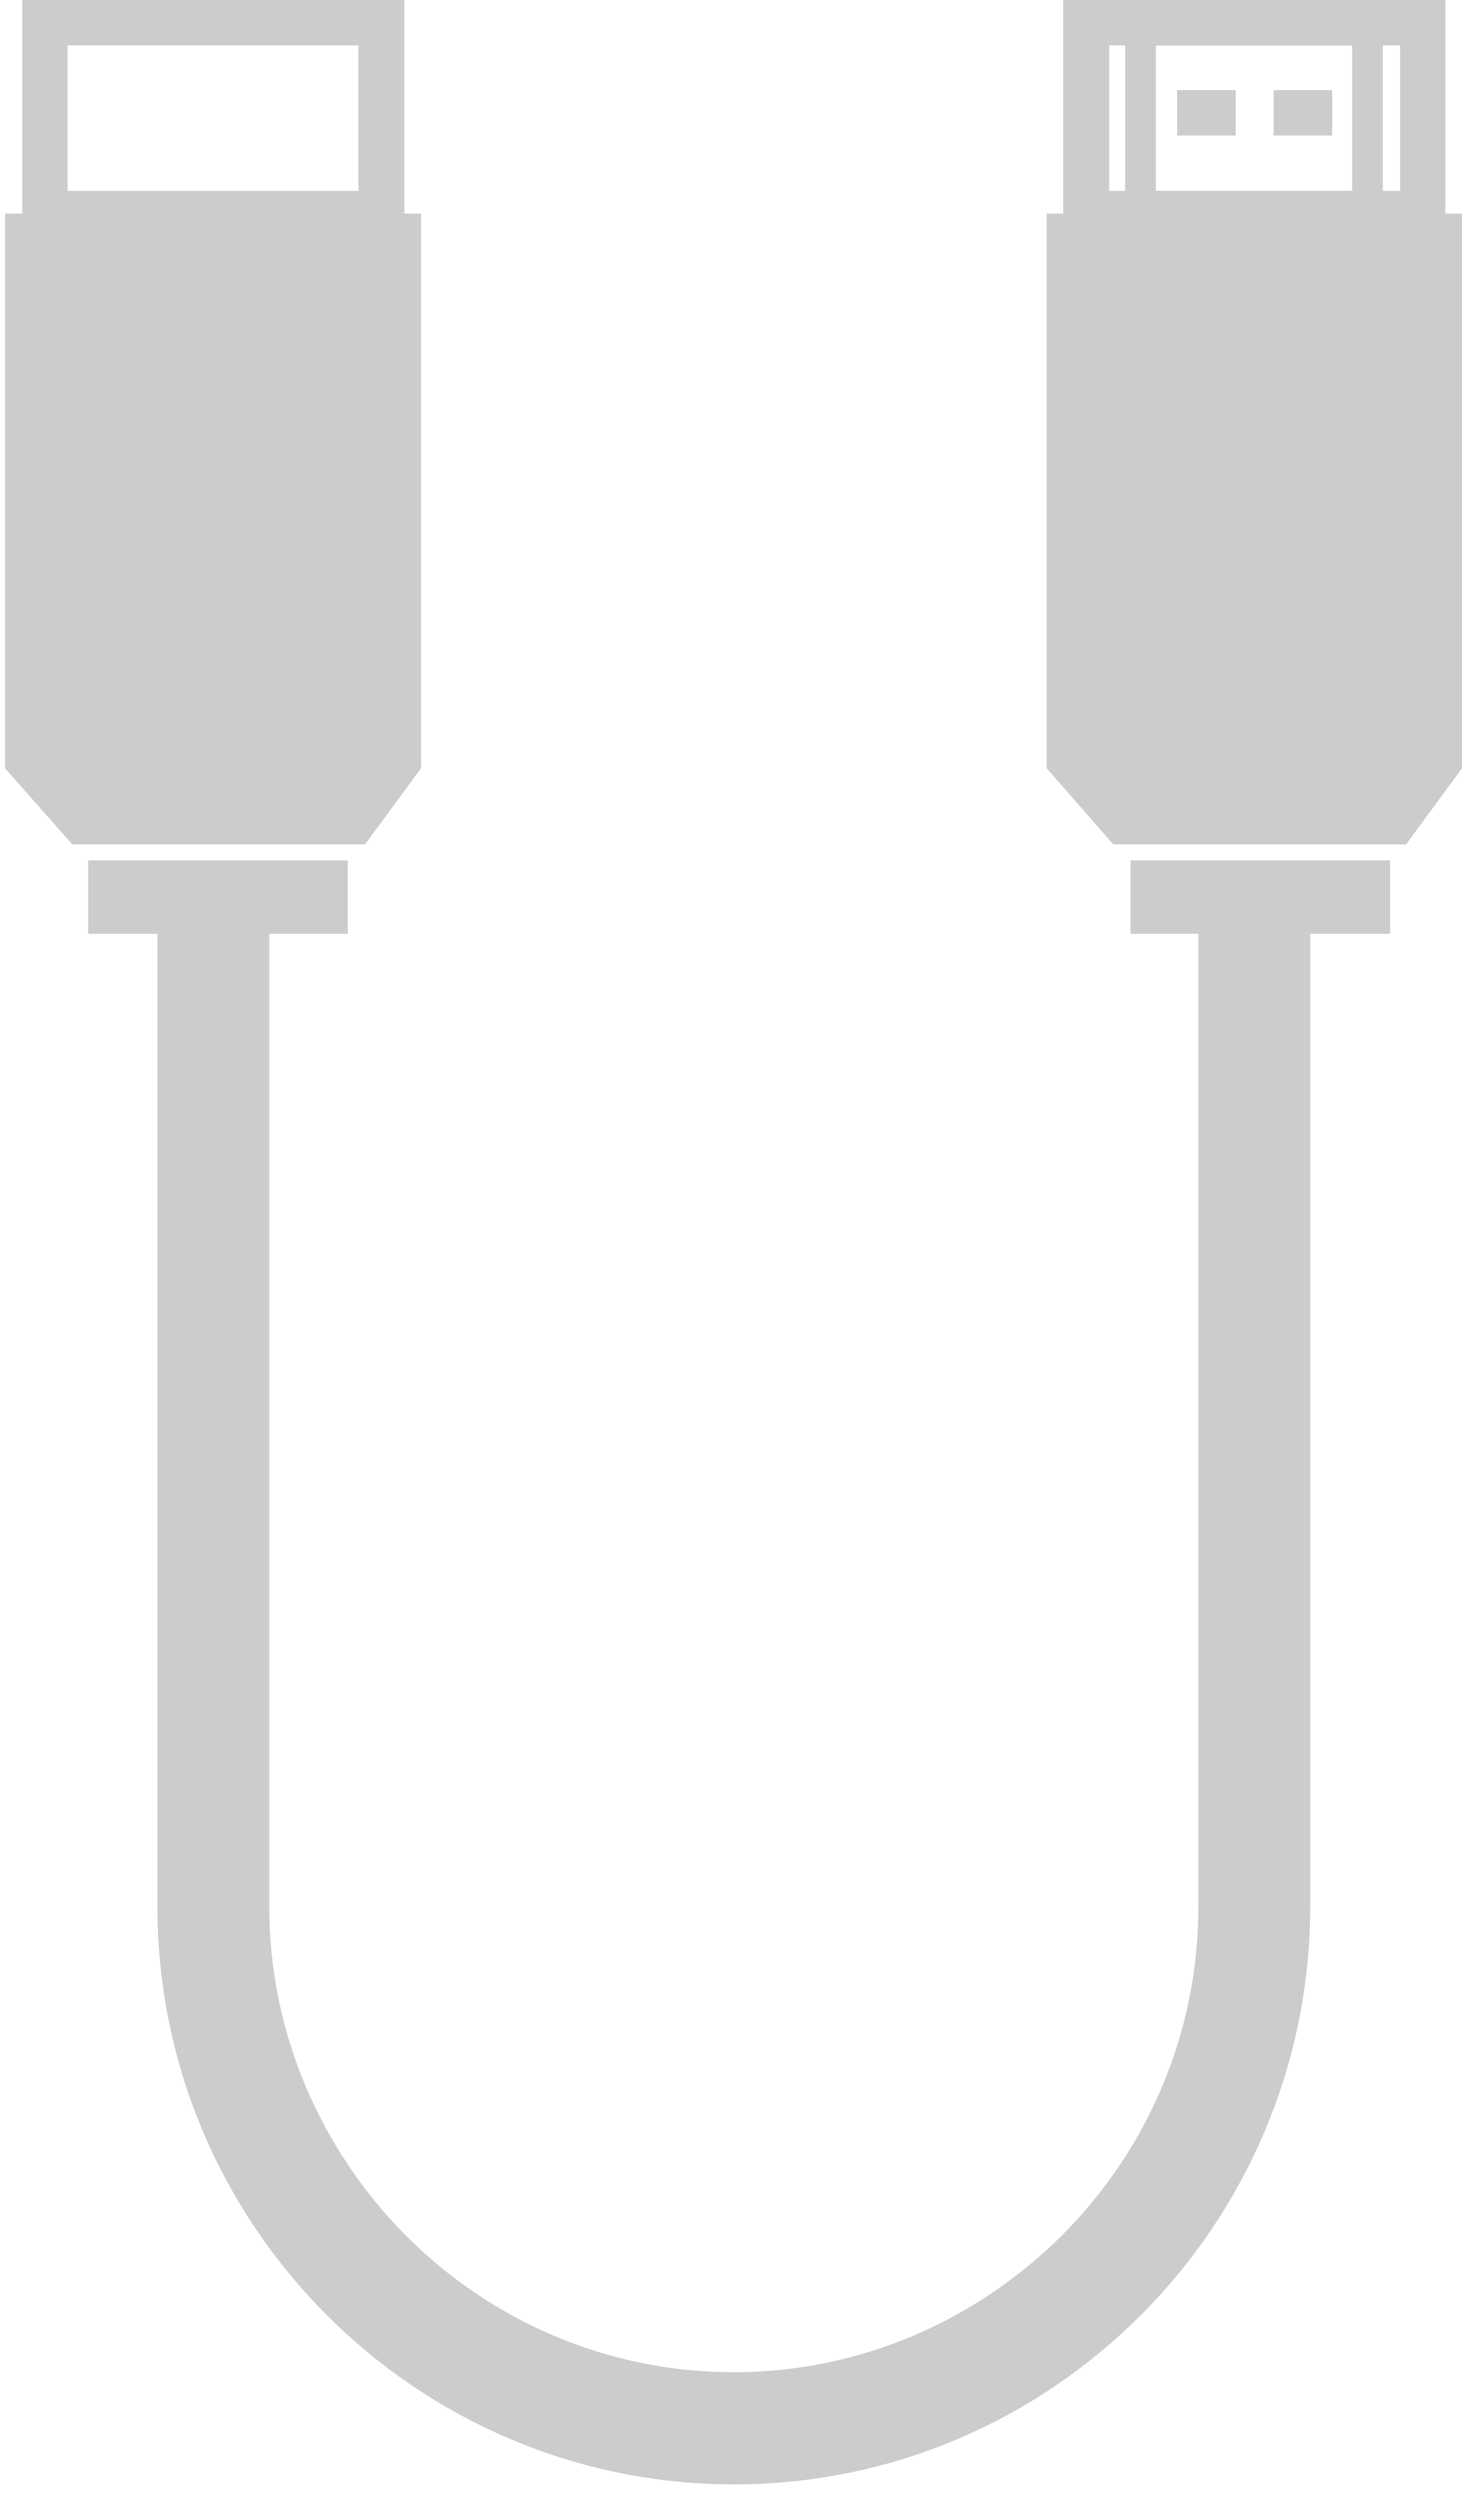
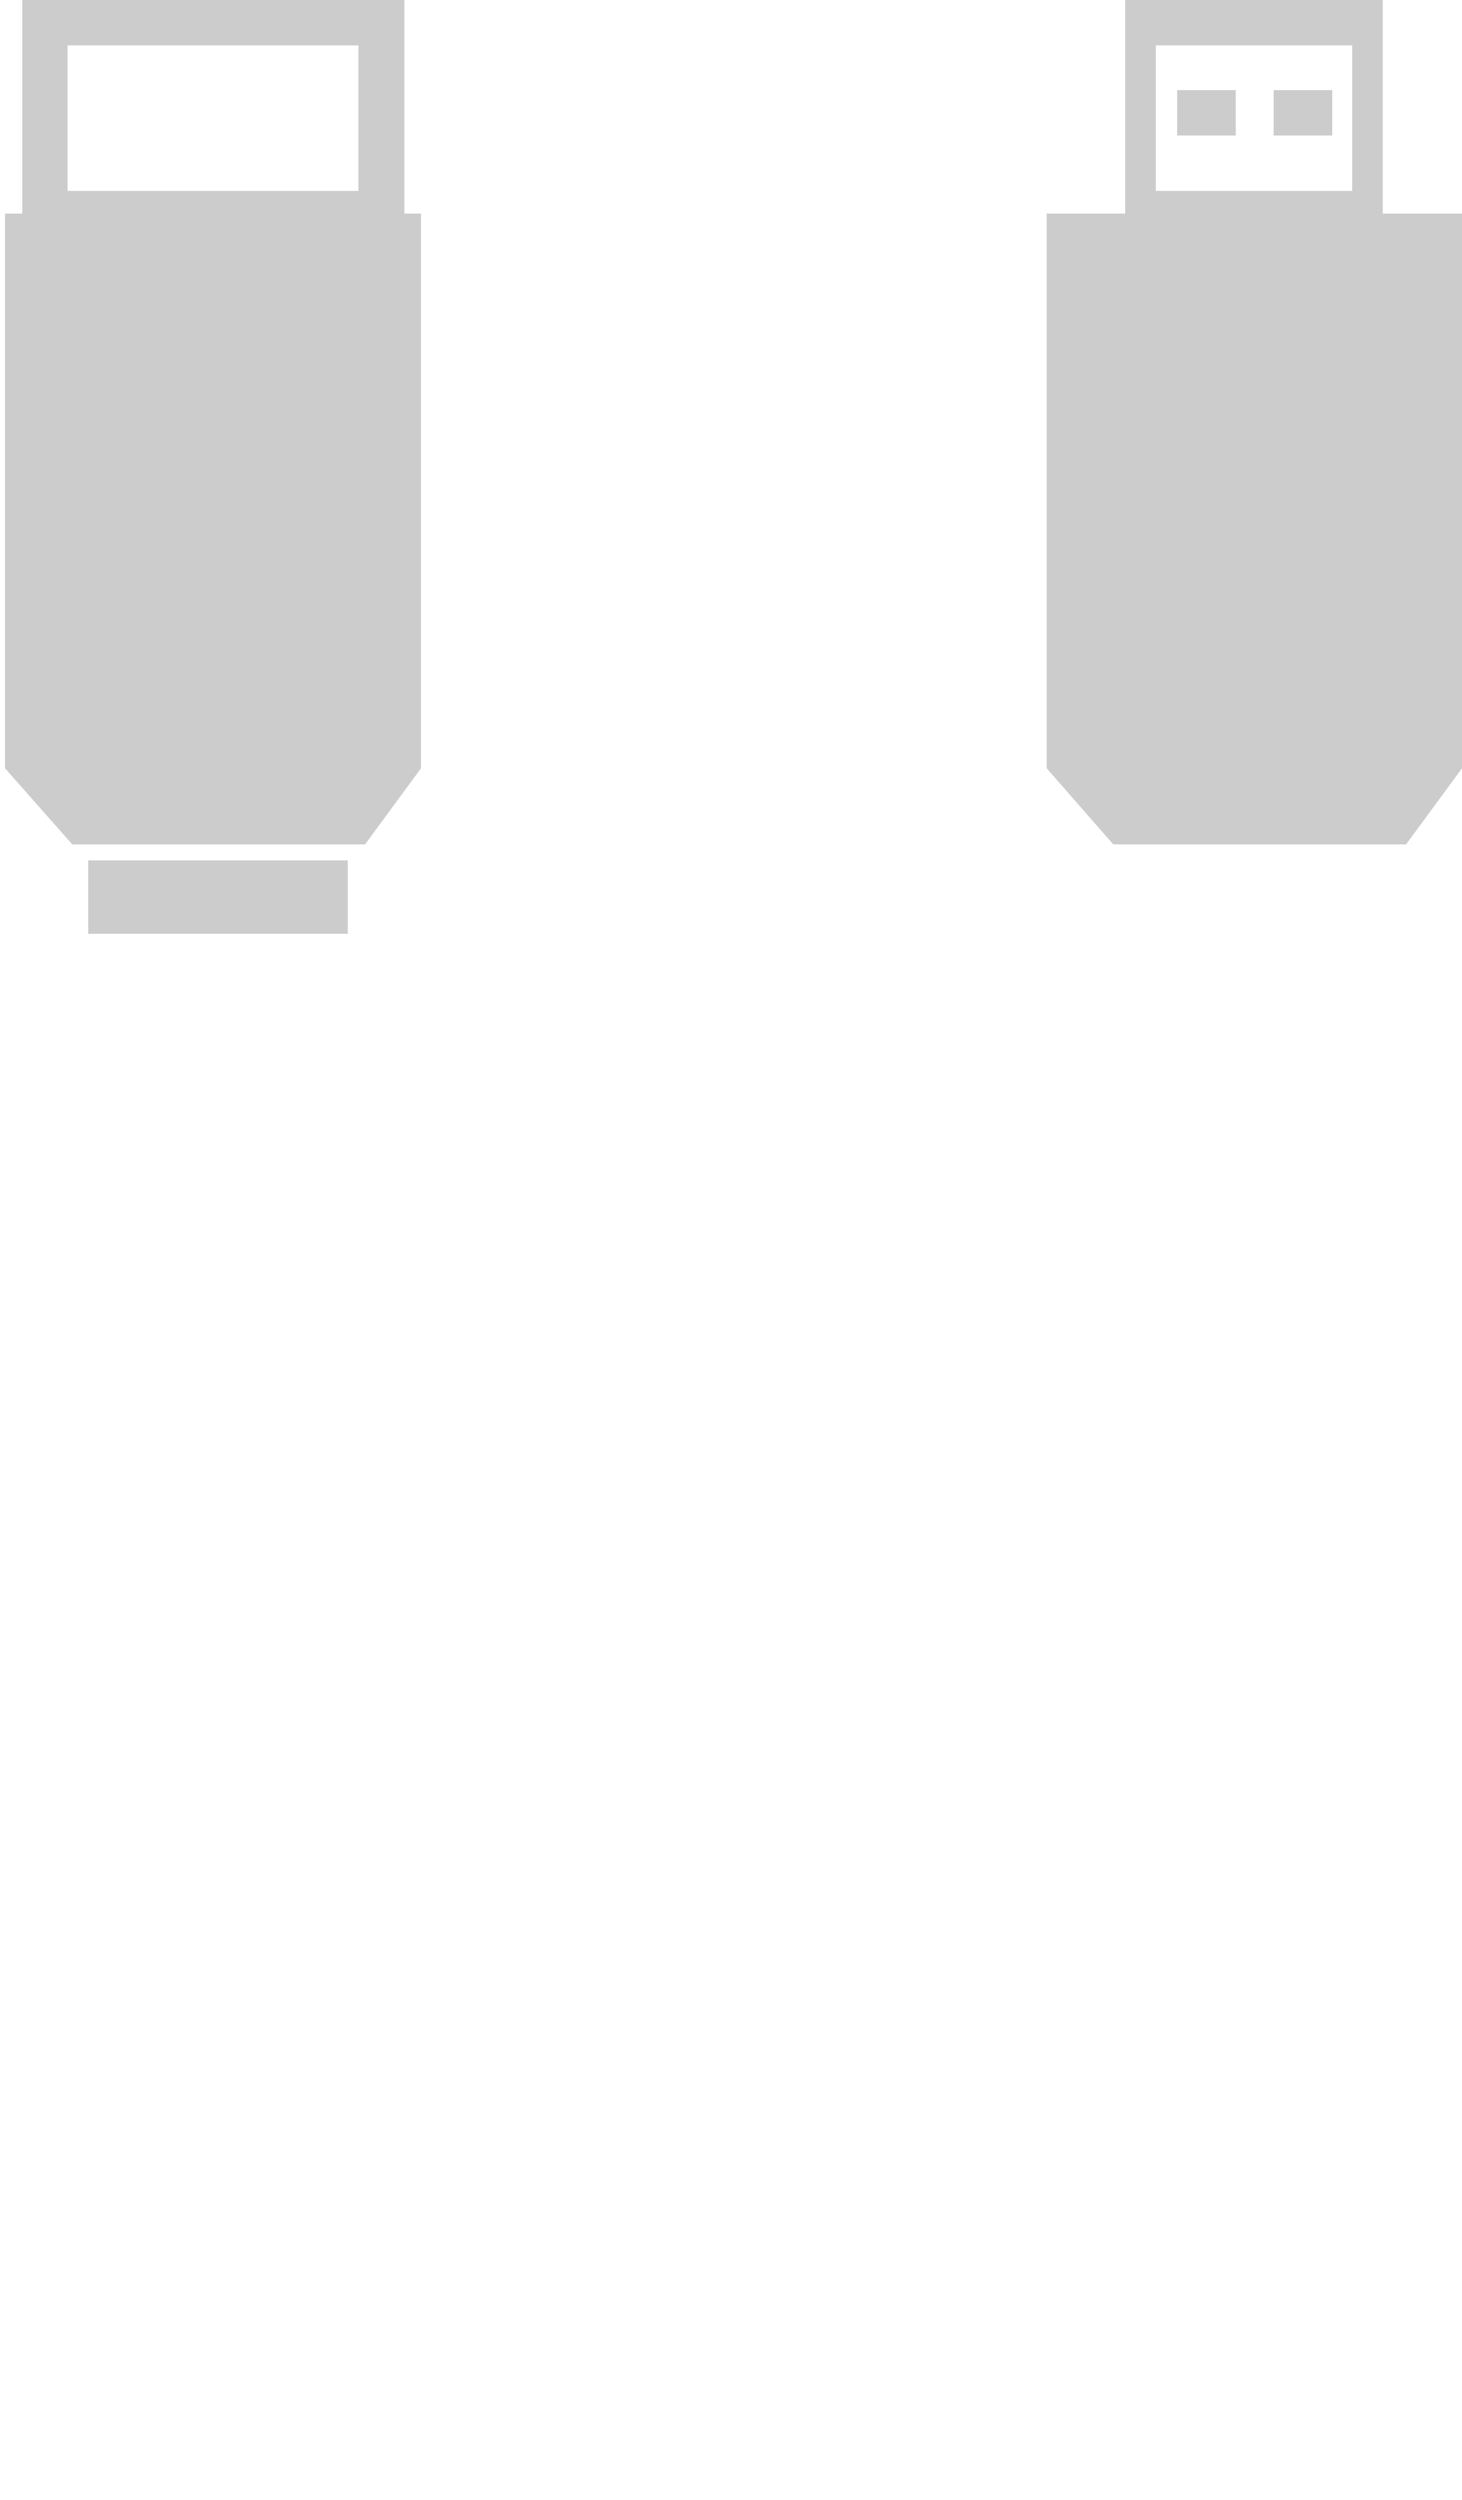
<svg xmlns="http://www.w3.org/2000/svg" width="86" height="147" viewBox="0 0 86 147" fill="none">
-   <path d="M85.021 13.932H62.547V0H85.021V13.932ZM65.249 11.224H82.359V2.669H65.249V11.224Z" fill="#CDCCCC" />
  <path d="M81.341 13.932H66.189V0H81.341V13.932ZM67.99 11.224H79.54V2.669H67.99V11.224Z" fill="#CDCCCC" />
  <path fill-rule="evenodd" clip-rule="evenodd" d="M74.92 5.298H78.365V7.967H74.92V5.298ZM69.243 5.298H72.688V7.967H69.243V5.298Z" fill="#CDCCCC" />
  <path d="M23.786 13.932H1.312V0H23.786V13.932ZM3.975 11.224H21.084V2.669H3.975V11.224Z" fill="#CDCCCC" />
  <path d="M61.569 12.559V45.172L65.484 49.646H82.711L86 45.172V12.559H61.569Z" fill="#CDCCCC" />
  <path d="M0.294 45.172L4.249 49.646H21.476L24.765 45.172V12.559H0.294V45.172Z" fill="#CDCCCC" />
-   <path d="M77.073 54.277V112.086C77.073 121.426 73.275 129.943 67.128 136.104C60.981 142.266 52.524 146.073 43.167 146.073C33.848 146.073 25.352 142.266 19.205 136.104C13.058 129.943 9.26 121.466 9.26 112.086V54.277H15.838V112.086C15.838 119.621 18.931 126.45 23.864 131.434C28.837 136.418 35.649 139.479 43.167 139.479C50.684 139.479 57.497 136.379 62.469 131.434C67.442 126.45 70.495 119.621 70.495 112.086V54.277H77.073Z" fill="#CDCCCC" />
  <path d="M20.458 50.588H5.188V54.905H20.458V50.588Z" fill="#CDCCCC" />
-   <path d="M81.772 50.588H66.502V54.905H81.772V50.588Z" fill="#CDCCCC" />
</svg>